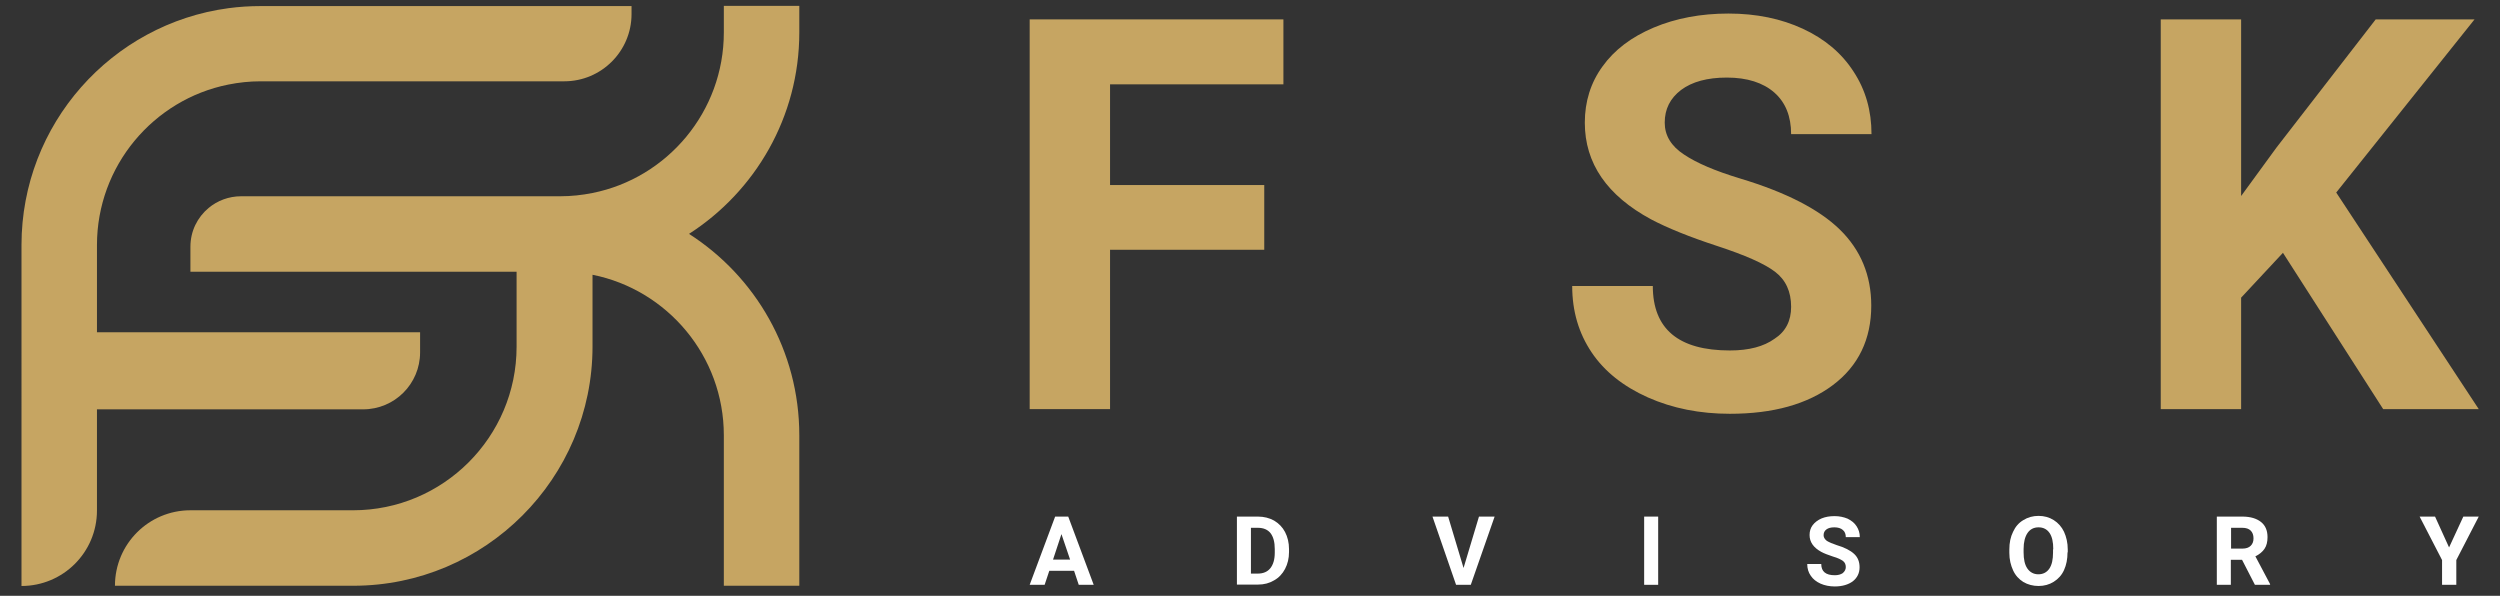
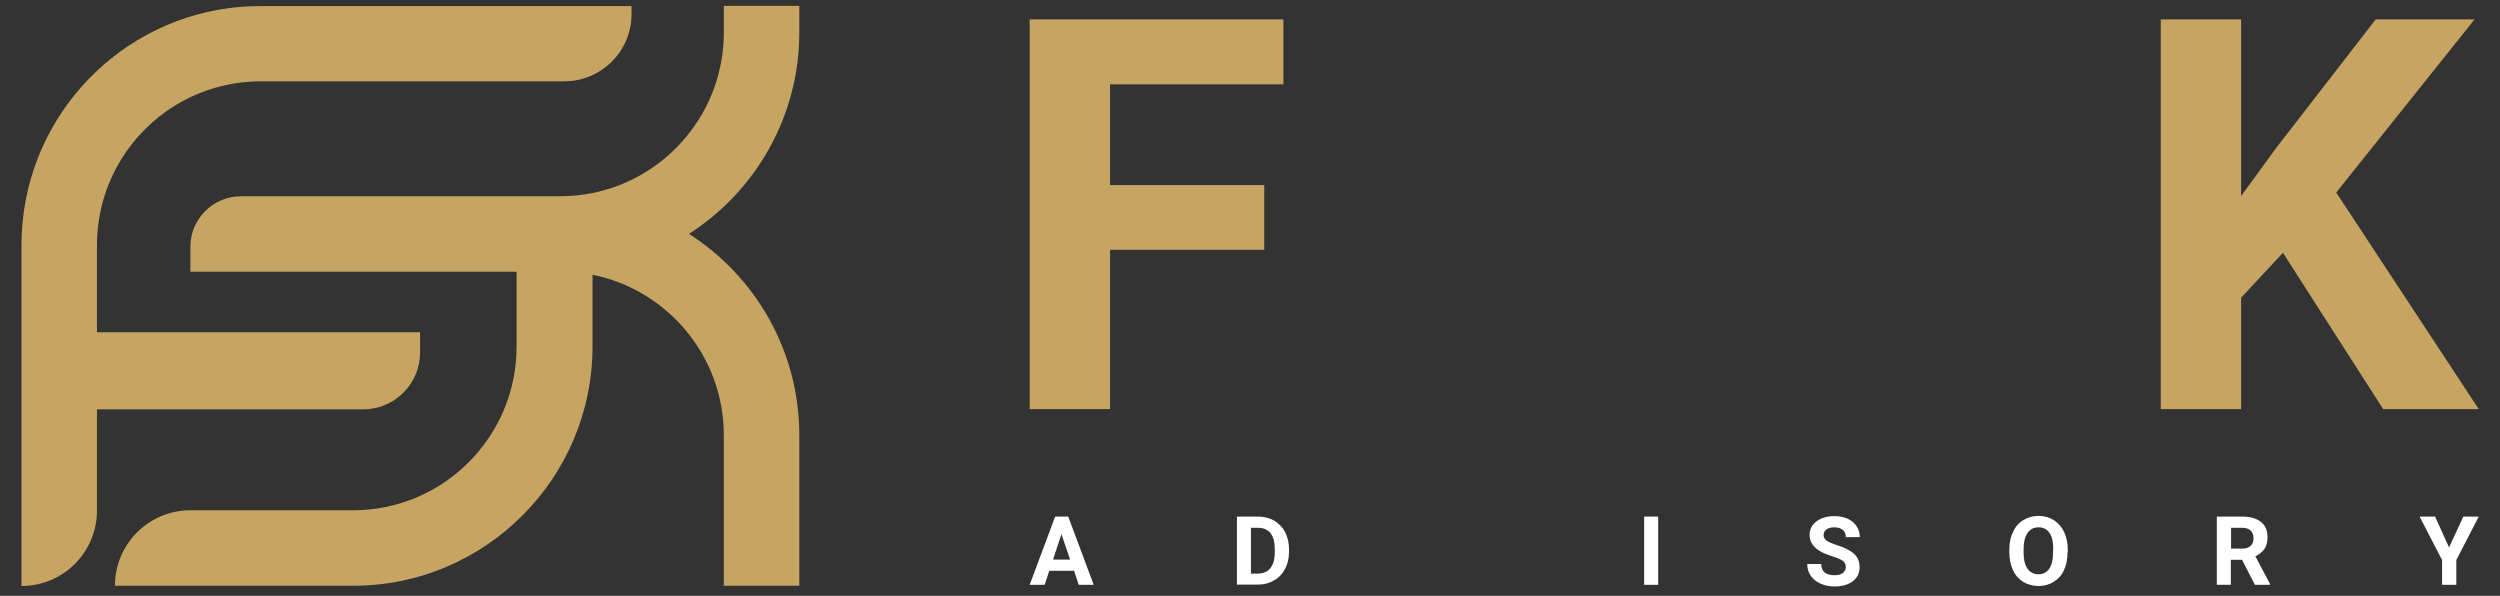
<svg xmlns="http://www.w3.org/2000/svg" version="1.1" id="Layer_1" x="0px" y="0px" viewBox="0 0 107 25.5" style="enable-background:new 0 0 107 25.5;" xml:space="preserve">
  <rect x="0" y="0" width="107" height="25.5" fill="#333333" stroke="none" />
  <style type="text/css">
	.st0{fill:#C6A562;}
	.st1{fill:#FFFFFF;}
</style>
  <g>
    <path class="st0" d="M54.11,10.69h-6.6v6.82h-3.44V0.83h10.86v2.78h-7.42v4.31h6.6V10.69z" />
-     <path class="st0" d="M76.66,13.13c0-0.65-0.23-1.15-0.69-1.5c-0.46-0.35-1.28-0.71-2.47-1.1c-1.19-0.39-2.13-0.77-2.83-1.14   c-1.89-1.02-2.84-2.4-2.84-4.14c0-0.9,0.25-1.71,0.76-2.41c0.51-0.71,1.24-1.26,2.19-1.66c0.95-0.4,2.02-0.6,3.2-0.6   c1.19,0,2.25,0.22,3.18,0.65c0.93,0.43,1.66,1.04,2.17,1.83c0.52,0.79,0.77,1.68,0.77,2.68h-3.44c0-0.76-0.24-1.36-0.72-1.78   c-0.48-0.42-1.16-0.64-2.03-0.64c-0.84,0-1.49,0.18-1.96,0.53c-0.47,0.36-0.7,0.82-0.7,1.4c0,0.54,0.27,1,0.82,1.36   c0.55,0.37,1.35,0.71,2.41,1.03c1.96,0.59,3.38,1.32,4.27,2.19c0.89,0.87,1.34,1.96,1.34,3.25c0,1.44-0.55,2.58-1.64,3.4   c-1.09,0.82-2.56,1.23-4.41,1.23c-1.28,0-2.45-0.23-3.51-0.7c-1.05-0.47-1.86-1.11-2.41-1.93c-0.55-0.82-0.83-1.76-0.83-2.84h3.45   c0,1.84,1.1,2.76,3.3,2.76c0.82,0,1.45-0.17,1.91-0.5C76.43,14.19,76.66,13.73,76.66,13.13z" />
    <path class="st0" d="M97.71,10.82l-1.79,1.92v4.77h-3.44V0.83h3.44v7.56l1.51-2.07l4.25-5.49h4.23l-5.92,7.41l6.1,9.27H102   L97.71,10.82z" />
  </g>
  <g>
    <path class="st0" d="M29.49,10.01c2.84,1.82,4.72,5,4.72,8.62v6.44h-3.23v-6.44c0-3.39-2.42-6.23-5.62-6.87v3.07   c0,5.64-4.59,10.24-10.24,10.24H4.92c0-1.79,1.45-3.23,3.23-3.23h6.96c3.86,0,7-3.14,7-7v-3.21H8.15v-1.07   c0-0.67,0.3-1.26,0.78-1.66c0.37-0.31,0.86-0.5,1.39-0.5h13.66c0.47,0,0.93-0.05,1.38-0.14c3.2-0.64,5.62-3.48,5.62-6.87V0.25h3.23   v1.14C34.21,5.01,32.32,8.19,29.49,10.01" />
    <path class="st0" d="M27.03,0.25V0.6c0,1.59-1.29,2.88-2.88,2.88h-13c-0.47,0-0.93,0.05-1.38,0.14c-3.2,0.64-5.62,3.48-5.62,6.87   v3.73h13.83v0.86c0,1.35-1.09,2.44-2.44,2.44H4.15v4.33c0,1.79-1.45,3.23-3.23,3.23V10.49c0-5.18,3.86-9.47,8.86-10.14   c0.45-0.06,0.91-0.09,1.38-0.09H27.03z" />
  </g>
  <g>
    <path class="st1" d="M45.97,24.43h-1.06l-0.2,0.6h-0.64l1.09-2.92h0.56l1.09,2.92h-0.64L45.97,24.43z M45.07,23.95h0.73l-0.37-1.09   L45.07,23.95z" />
    <path class="st1" d="M52.94,25.03v-2.92h0.9c0.26,0,0.49,0.06,0.69,0.17c0.2,0.12,0.36,0.28,0.47,0.49   c0.11,0.21,0.17,0.46,0.17,0.73v0.13c0,0.27-0.06,0.51-0.17,0.72c-0.11,0.21-0.27,0.38-0.47,0.49c-0.2,0.12-0.43,0.18-0.69,0.18   H52.94z M53.54,22.6v1.95h0.29c0.24,0,0.42-0.08,0.54-0.23s0.19-0.37,0.19-0.66V23.5c0-0.3-0.06-0.52-0.18-0.68   c-0.12-0.15-0.3-0.23-0.54-0.23H53.54z" />
-     <path class="st1" d="M62.64,24.31l0.66-2.2h0.67l-1.02,2.92h-0.63l-1.01-2.92h0.67L62.64,24.31z" />
    <path class="st1" d="M70.97,25.03h-0.6v-2.92h0.6V25.03z" />
    <path class="st1" d="M79,24.27c0-0.11-0.04-0.2-0.12-0.26c-0.08-0.06-0.22-0.13-0.43-0.19c-0.21-0.07-0.37-0.13-0.5-0.2   c-0.33-0.18-0.5-0.42-0.5-0.72c0-0.16,0.04-0.3,0.13-0.42c0.09-0.12,0.22-0.22,0.38-0.29c0.17-0.07,0.35-0.1,0.56-0.1   c0.21,0,0.39,0.04,0.56,0.11c0.16,0.08,0.29,0.18,0.38,0.32c0.09,0.14,0.14,0.29,0.14,0.47H79c0-0.13-0.04-0.24-0.13-0.31   c-0.08-0.07-0.2-0.11-0.36-0.11c-0.15,0-0.26,0.03-0.34,0.09c-0.08,0.06-0.12,0.14-0.12,0.25c0,0.09,0.05,0.17,0.14,0.24   c0.1,0.06,0.24,0.12,0.42,0.18c0.34,0.1,0.59,0.23,0.75,0.38c0.16,0.15,0.23,0.34,0.23,0.57c0,0.25-0.1,0.45-0.29,0.6   c-0.19,0.14-0.45,0.22-0.77,0.22c-0.22,0-0.43-0.04-0.61-0.12c-0.18-0.08-0.33-0.2-0.42-0.34c-0.1-0.14-0.15-0.31-0.15-0.5h0.6   c0,0.32,0.19,0.48,0.58,0.48c0.14,0,0.25-0.03,0.34-0.09C78.96,24.45,79,24.37,79,24.27z" />
    <path class="st1" d="M88.49,23.64c0,0.29-0.05,0.54-0.15,0.76c-0.1,0.22-0.25,0.38-0.44,0.5c-0.19,0.12-0.41,0.18-0.65,0.18   c-0.24,0-0.46-0.06-0.65-0.17c-0.19-0.12-0.34-0.28-0.44-0.5c-0.1-0.22-0.16-0.46-0.16-0.75v-0.14c0-0.29,0.05-0.54,0.16-0.76   c0.1-0.22,0.25-0.39,0.44-0.5c0.19-0.12,0.41-0.18,0.65-0.18c0.24,0,0.46,0.06,0.65,0.18c0.19,0.12,0.34,0.29,0.44,0.5   c0.1,0.22,0.16,0.47,0.16,0.76V23.64z M87.88,23.51c0-0.31-0.05-0.54-0.16-0.7c-0.11-0.16-0.27-0.24-0.47-0.24   c-0.2,0-0.36,0.08-0.47,0.24c-0.11,0.16-0.17,0.39-0.17,0.69v0.14c0,0.3,0.05,0.53,0.16,0.69c0.11,0.16,0.27,0.25,0.47,0.25   c0.2,0,0.36-0.08,0.47-0.24c0.11-0.16,0.16-0.39,0.16-0.69V23.51z" />
    <path class="st1" d="M95.96,23.96h-0.48v1.07h-0.6v-2.92h1.09c0.35,0,0.61,0.08,0.8,0.23c0.19,0.15,0.28,0.37,0.28,0.65   c0,0.2-0.04,0.37-0.13,0.5c-0.09,0.13-0.22,0.24-0.39,0.32l0.63,1.19v0.03h-0.65L95.96,23.96z M95.49,23.48h0.49   c0.15,0,0.27-0.04,0.35-0.12c0.08-0.08,0.12-0.18,0.12-0.32c0-0.14-0.04-0.25-0.12-0.33c-0.08-0.08-0.2-0.12-0.36-0.12h-0.48V23.48   z" />
    <path class="st1" d="M104.82,23.43l0.61-1.32h0.66l-0.96,1.86v1.06h-0.61v-1.06l-0.96-1.86h0.66L104.82,23.43z" />
  </g>
</svg>